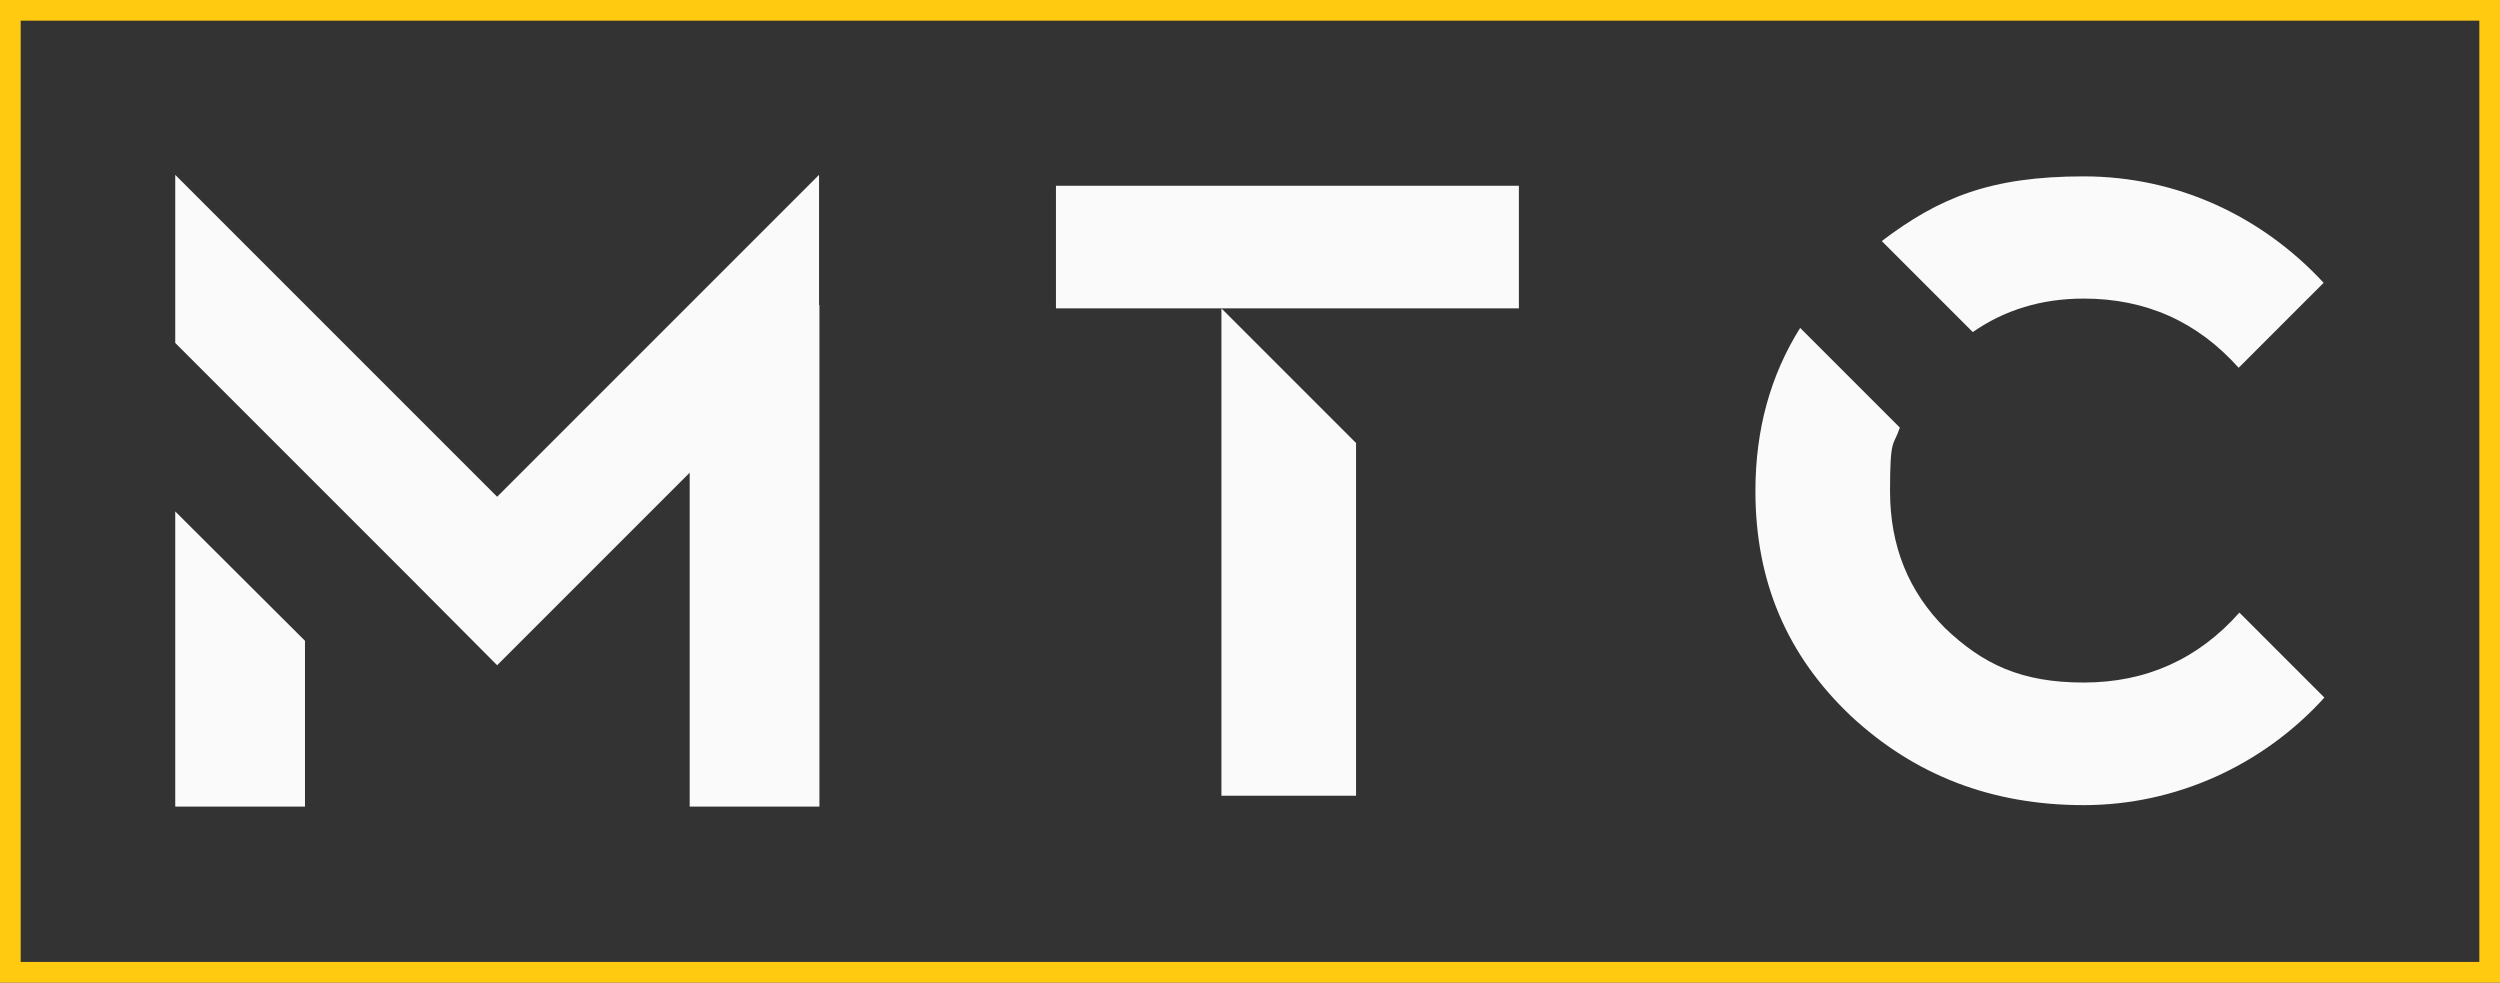
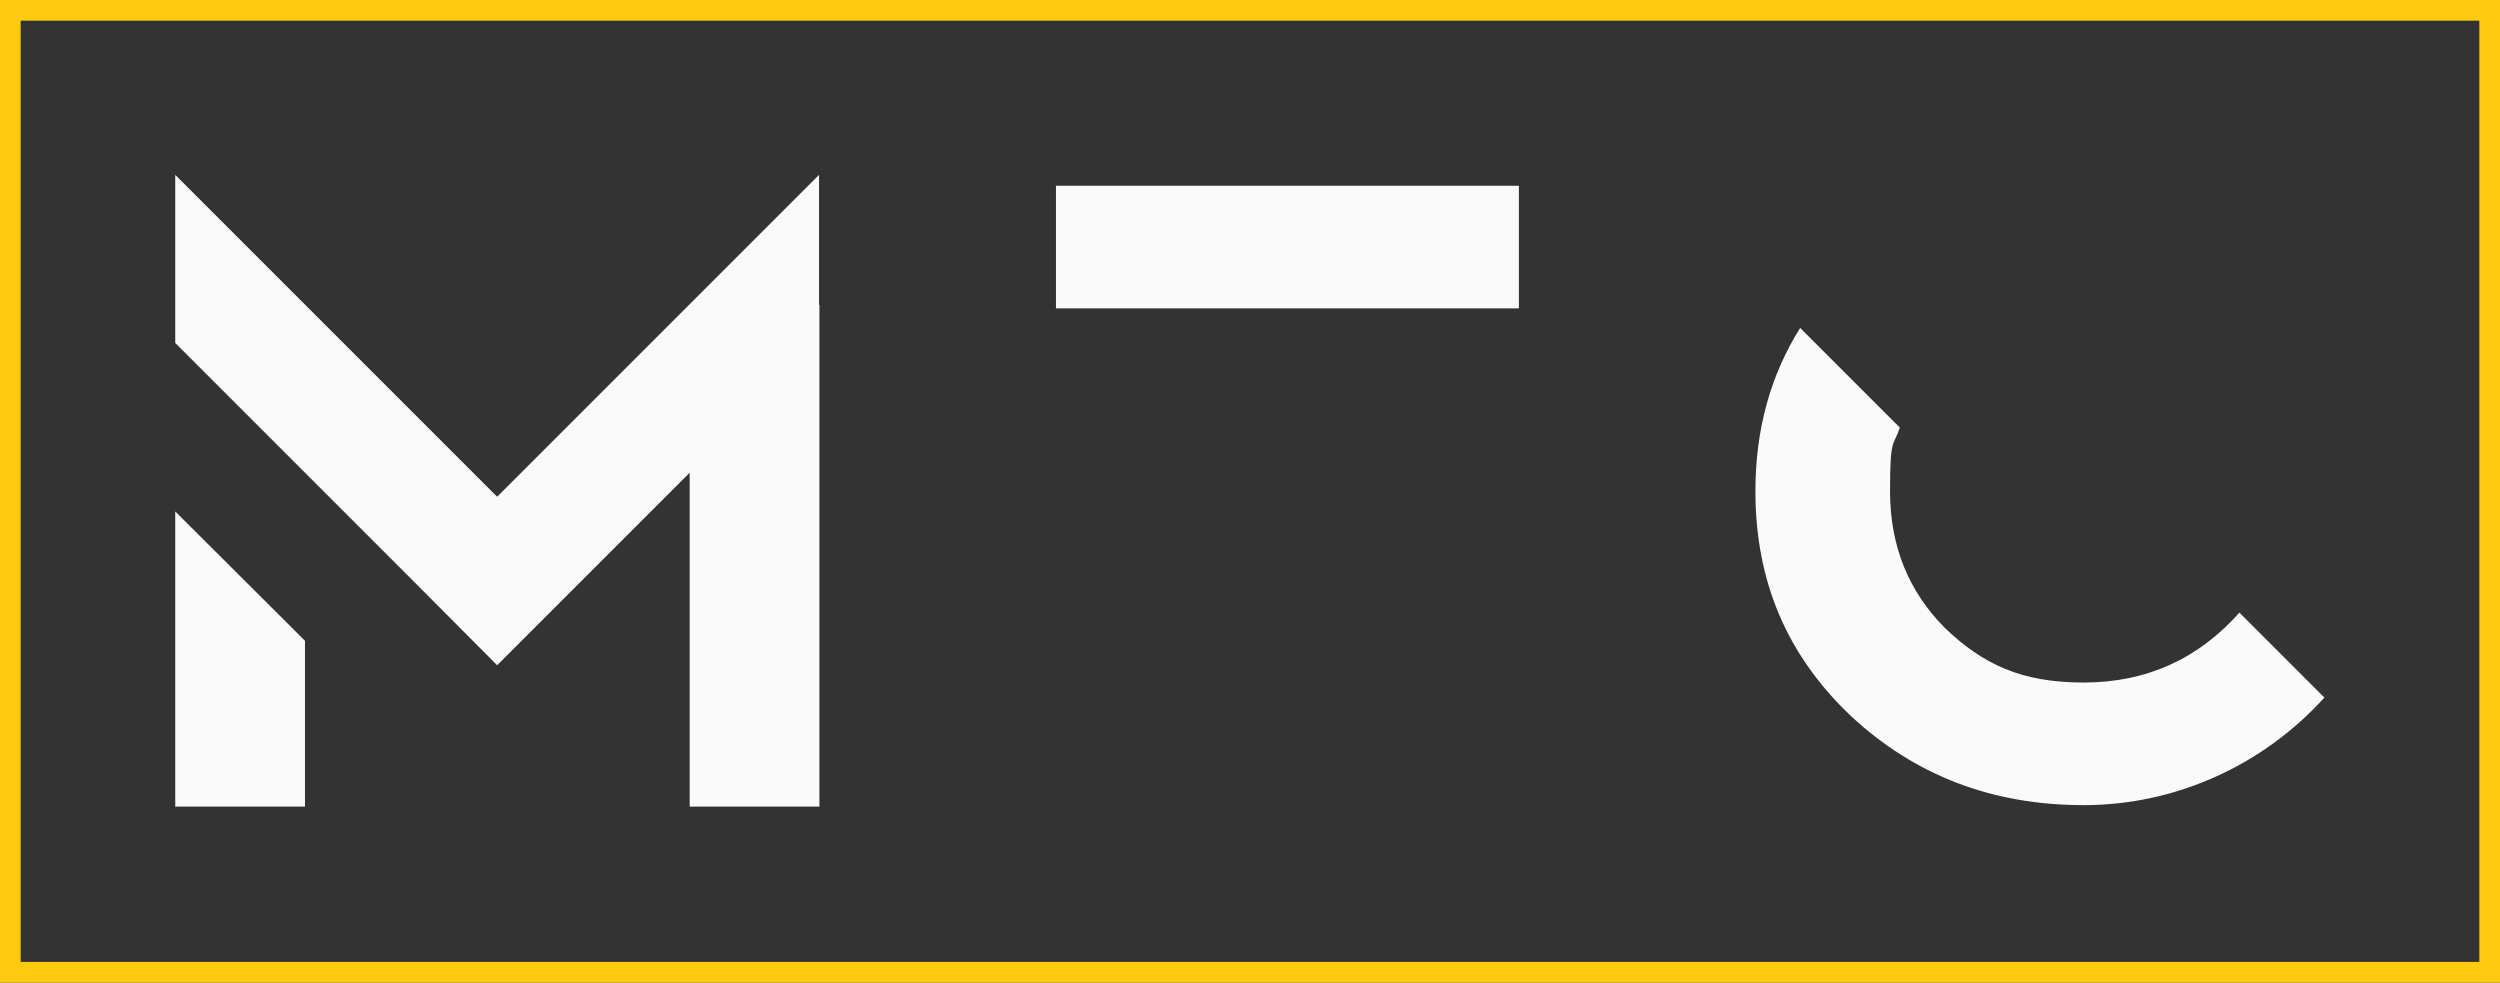
<svg xmlns="http://www.w3.org/2000/svg" version="1.1" viewBox="0 0 664.8 261.3">
  <rect x="0" y="0" width="664.8" height="261.3" fill="#333333" stroke="none" />
  <defs>
    <style>
      .cls-1 {
        fill: #fafafa;
      }

      .cls-2 {
        fill: none;
        stroke: #ffca10;
        stroke-miterlimit: 10;
        stroke-width: 6px;
      }
    </style>
  </defs>
  <g>
    <g id="Layer_2">
      <g id="Layer_1-2">
        <g id="MTC">
          <rect class="cls-2" x="2.5" y="2.5" width="659.8" height="256.3" />
          <g>
            <polygon class="cls-1" points="280.8 49.4 280.8 82 324.8 82 360.6 82 403.9 82 403.9 49.4 280.8 49.4" />
-             <polygon class="cls-1" points="360.6 211.6 360.6 117.8 324.8 82 324.8 211.6 360.6 211.6" />
          </g>
          <g>
-             <path class="cls-1" d="M524.6,88.3c8.5-5.9,18.3-8.9,29.5-8.9,16.5,0,30.2,6.1,41.2,18.4l22.6-22.6c-16.4-17.7-38.9-28.3-63.8-28.3s-38.5,5.7-53.7,17.2l24.3,24.3h0Z" />
            <path class="cls-1" d="M595.5,162.9h0c-10.9,12.3-24.7,18.6-41.4,18.6s-26.8-4.9-36.8-14.4c-9.8-9.8-14.7-21.9-14.7-36.5s.9-11.7,2.6-16.9l-26.5-26.5c-7.9,12.6-11.9,27-11.9,43.4,0,24,8.4,43.7,25.4,59.8,17,15.8,37.5,23.7,61.9,23.7s47.6-10.5,64-28.6l-22.6-22.6h0Z" />
          </g>
          <g>
            <polygon class="cls-1" points="217.8 81.1 217.8 46.5 132.2 132.1 46.6 46.5 46.6 81.1 46.6 81.1 46.6 91.2 46.6 91.2 46.6 91.2 109.9 154.5 132.2 176.9 154.6 154.5 183.4 125.7 183.4 214.5 217.9 214.5 217.9 81.1 217.8 81.1" />
            <polygon class="cls-1" points="46.6 214.5 81.1 214.5 81.1 170.4 46.6 136 46.6 214.5" />
          </g>
        </g>
      </g>
    </g>
  </g>
</svg>